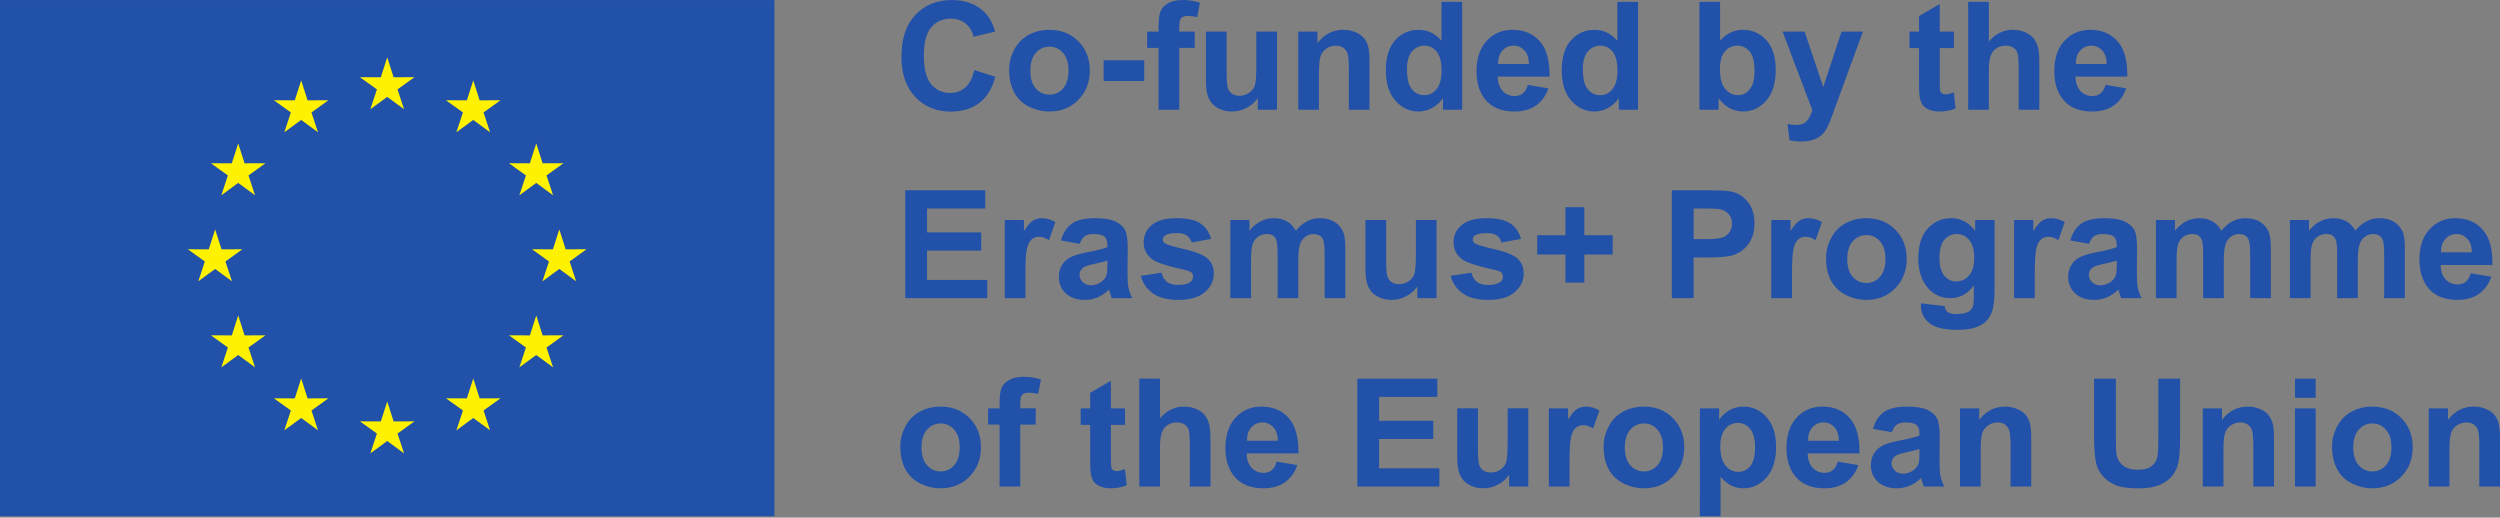
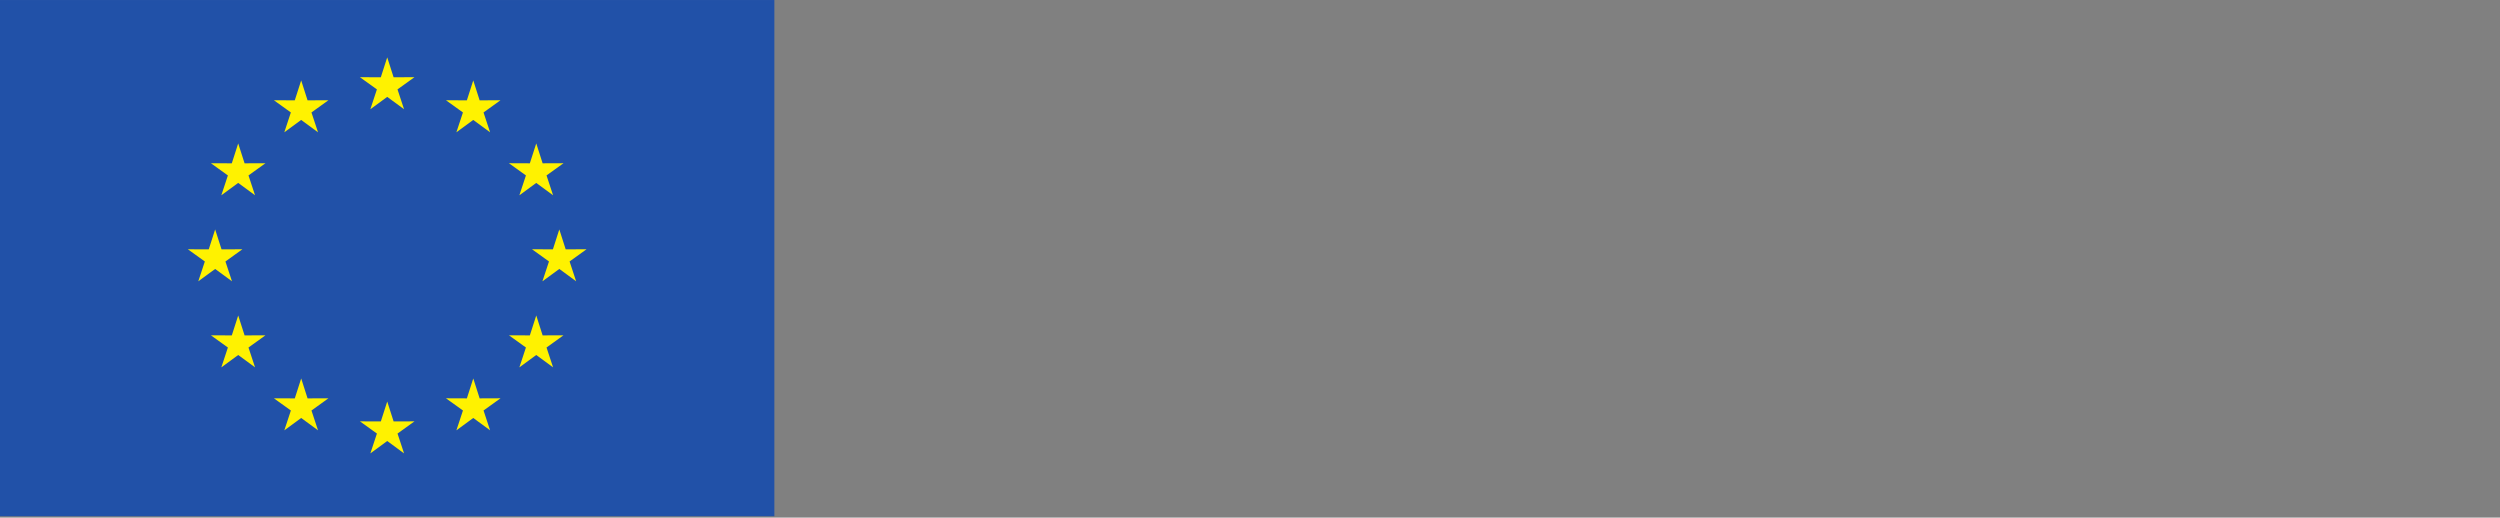
<svg xmlns="http://www.w3.org/2000/svg" version="1.1" viewBox="0 0 1024 212">
  <rect x="0" y="0" width="1024" height="212" fill="#808080" stroke="none" />
  <path d="m317.18 0.006h-317.18v211.45h317.18z" fill="#2151a8" />
  <path d="m193.85 32.938 2.608 8.158 8.546-0.034-6.947 4.998 2.685 8.126-6.895-5.061-6.914 5.069 2.688-8.131-6.96-5.002 8.565 0.035zm25.8 25.796 2.608 8.159 8.547-0.034-6.949 4.998 2.687 8.126-6.898-5.061-6.912 5.067 2.687-8.13-6.957-5.003 8.565 0.036zm9.443 35.239 2.608 8.158 8.549-0.034-6.949 4.998 2.685 8.127-6.897-5.062-6.912 5.067 2.687-8.13-6.958-5 8.566 0.034zm-9.443 35.244 2.608 8.159 8.549-0.035-6.949 4.998 2.685 8.127-6.896-5.062-6.912 5.067 2.685-8.13-6.957-5 8.565 0.035zm-25.797 25.8 2.61 8.158 8.549-0.036-6.95 4.998 2.685 8.128-6.896-5.064-6.912 5.067 2.685-8.13-6.957-5 8.565 0.036zm-35.24 9.442 2.612 8.161 8.547-0.036-6.947 4.998 2.683 8.127-6.897-5.062-6.912 5.067 2.687-8.13-6.957-5 8.565 0.036zm-35.245-9.44 2.611 8.161 8.547-0.036-6.947 4.998 2.683 8.127-6.896-5.062-6.912 5.067 2.687-8.13-6.958-5 8.565 0.036zm-25.799-25.799 2.611 8.159 8.547-0.034-6.947 4.997 2.683 8.127-6.896-5.061-6.911 5.067 2.685-8.13-6.958-5.002 8.563 0.036zm-9.443-35.241 2.611 8.159 8.547-0.035-6.946 4.998 2.683 8.126-6.896-5.061-6.912 5.067 2.685-8.13-6.957-5 8.562 0.036zm9.441-35.242 2.611 8.159 8.547-0.035-6.946 4.998 2.683 8.126-6.896-5.061-6.912 5.067 2.685-8.13-6.957-5 8.562 0.036zm25.796-25.799 2.613 8.159 8.546-0.035-6.946 4.999 2.683 8.125-6.896-5.06-6.912 5.065 2.685-8.13-6.957-4.999 8.562 0.035zm35.242-9.443 2.613 8.159 8.546-0.035-6.946 4.999 2.683 8.125-6.896-5.06-6.912 5.065 2.685-8.13-6.957-4.999 8.562 0.035z" fill="#fff200" stroke-width="1.243" />
-   <path d="m1024 199.28h-8.47v-16.337q0-5.184-0.542-6.692-0.543-1.537-1.778-2.381-1.206-0.844-2.924-0.844-2.2 0-3.949 1.206-1.748 1.206-2.411 3.195-0.633 1.989-0.633 7.355v14.498h-8.47v-32.011h7.867v4.702q4.19-5.426 10.55-5.426 2.803 0 5.124 1.025 2.321 0.995 3.496 2.562 1.206 1.567 1.658 3.557 0.482 1.989 0.482 5.697zm-68.785-16.458q0-4.22 2.08-8.169 2.08-3.949 5.878-6.029 3.828-2.08 8.53-2.08 7.264 0 11.906 4.732 4.642 4.702 4.642 11.906 0 7.264-4.702 12.057-4.672 4.763-11.786 4.763-4.401 0-8.41-1.989-3.979-1.989-6.059-5.817-2.08-3.858-2.08-9.374zm8.681 0.452q0 4.763 2.261 7.295 2.261 2.532 5.576 2.532 3.316 0 5.546-2.532 2.261-2.532 2.261-7.355 0-4.702-2.261-7.234-2.231-2.532-5.546-2.532t-5.576 2.532q-2.261 2.532-2.261 7.295zm-23.873-20.346v-7.837h8.47v7.837zm0 36.352v-32.011h8.47v32.011zm-8.591 0h-8.47v-16.337q0-5.184-0.543-6.692-0.543-1.537-1.778-2.381-1.206-0.844-2.924-0.844-2.2 0-3.949 1.206-1.748 1.206-2.411 3.195-0.633 1.989-0.633 7.355v14.498h-8.47v-32.011h7.867v4.702q4.19-5.426 10.55-5.426 2.803 0 5.124 1.025 2.321 0.995 3.496 2.562 1.206 1.567 1.658 3.557 0.482 1.989 0.482 5.697zm-73.698-44.188h8.922v23.933q0 5.697 0.332 7.385 0.573 2.713 2.713 4.371 2.17 1.628 5.908 1.628 3.798 0 5.727-1.537 1.929-1.567 2.321-3.828 0.392-2.261 0.392-7.505v-24.446h8.922v23.21q0 7.958-0.723 11.243-0.723 3.285-2.683 5.546-1.929 2.261-5.184 3.617-3.255 1.326-8.5 1.326-6.33 0-9.616-1.447-3.255-1.477-5.154-3.798-1.899-2.351-2.502-4.913-0.874-3.798-0.874-11.213zm-25.742 44.188h-8.47v-16.337q0-5.184-0.543-6.692-0.543-1.537-1.778-2.381-1.206-0.844-2.924-0.844-2.2 0-3.949 1.206-1.748 1.206-2.411 3.195-0.633 1.989-0.633 7.355v14.498h-8.47v-32.011h7.867v4.702q4.19-5.426 10.55-5.426 2.803 0 5.124 1.025 2.321 0.995 3.497 2.562 1.206 1.567 1.658 3.557 0.482 1.989 0.482 5.697zm-57.12-22.245-7.686-1.387q1.296-4.642 4.461-6.872 3.165-2.231 9.404-2.231 5.667 0 8.44 1.356 2.773 1.326 3.888 3.406 1.145 2.05 1.145 7.566l-0.09 9.887q0 4.22 0.392 6.239 0.422 1.989 1.537 4.28h-8.38q-0.332-0.844-0.814-2.502-0.211-0.754-0.301-0.995-2.17 2.11-4.642 3.165-2.472 1.055-5.275 1.055-4.943 0-7.807-2.683-2.833-2.683-2.833-6.782 0-2.713 1.296-4.823 1.296-2.14 3.617-3.255 2.351-1.145 6.752-1.989 5.938-1.115 8.229-2.08v-0.844q0-2.442-1.206-3.466-1.206-1.055-4.551-1.055-2.261 0-3.527 0.904-1.266 0.874-2.05 3.105zm11.334 6.872q-1.628 0.543-5.154 1.296t-4.612 1.477q-1.658 1.176-1.658 2.984 0 1.778 1.326 3.075 1.326 1.296 3.376 1.296 2.291 0 4.371-1.507 1.537-1.145 2.02-2.803 0.332-1.085 0.332-4.13zm-33.458 5.184 8.44 1.417q-1.628 4.642-5.154 7.083-3.497 2.411-8.771 2.411-8.349 0-12.358-5.456-3.165-4.371-3.165-11.032 0-7.958 4.16-12.449 4.16-4.521 10.52-4.521 7.144 0 11.273 4.732 4.13 4.702 3.949 14.438h-21.221q0.09 3.768 2.05 5.878 1.959 2.08 4.883 2.08 1.989 0 3.346-1.085 1.356-1.085 2.05-3.497zm0.482-8.56q-0.09-3.677-1.899-5.576-1.808-1.929-4.401-1.929-2.773 0-4.582 2.02t-1.778 5.486zm-56.969-13.263h7.897v4.702q1.537-2.411 4.16-3.919 2.622-1.507 5.817-1.507 5.576 0 9.465 4.371 3.888 4.371 3.888 12.178 0 8.018-3.919 12.479-3.919 4.431-9.495 4.431-2.652 0-4.823-1.055-2.14-1.055-4.521-3.617v16.126h-8.47zm8.38 15.464q0 5.396 2.14 7.988 2.14 2.562 5.215 2.562 2.954 0 4.913-2.351 1.959-2.381 1.959-7.777 0-5.034-2.02-7.475t-5.004-2.442q-3.105 0-5.154 2.411-2.05 2.381-2.05 7.083zm-47.805 0.09q0-4.22 2.08-8.169 2.08-3.949 5.878-6.029 3.828-2.08 8.53-2.08 7.264 0 11.906 4.732 4.642 4.702 4.642 11.906 0 7.264-4.702 12.057-4.672 4.763-11.786 4.763-4.401 0-8.41-1.989-3.979-1.989-6.059-5.817-2.08-3.858-2.08-9.374zm8.681 0.452q0 4.763 2.261 7.295 2.261 2.532 5.576 2.532t5.546-2.532q2.261-2.532 2.261-7.355 0-4.702-2.261-7.234-2.231-2.532-5.546-2.532t-5.576 2.532q-2.261 2.532-2.261 7.295zm-22.637 16.006h-8.47v-32.011h7.867v4.551q2.02-3.225 3.617-4.25 1.628-1.025 3.677-1.025 2.894 0 5.576 1.598l-2.622 7.385q-2.14-1.387-3.979-1.387-1.778 0-3.014 0.995-1.236 0.965-1.959 3.527-0.693 2.562-0.693 10.731zm-24.747 0v-4.793q-1.748 2.562-4.612 4.039-2.833 1.477-5.998 1.477-3.225 0-5.787-1.417-2.562-1.417-3.708-3.979-1.145-2.562-1.145-7.084v-20.255h8.47v14.709q0 6.752 0.452 8.289 0.482 1.507 1.718 2.411 1.236 0.874 3.135 0.874 2.17 0 3.888-1.176 1.718-1.206 2.351-2.954 0.633-1.778 0.633-8.651v-13.504h8.47v32.011zm-62.184 0v-44.188h32.765v7.475h-23.842v9.796h22.185v7.445h-22.185v12.027h24.686v7.445zm-33.006-10.188 8.44 1.417q-1.628 4.642-5.154 7.083-3.497 2.411-8.771 2.411-8.35 0-12.358-5.456-3.165-4.371-3.165-11.032 0-7.958 4.16-12.449 4.16-4.521 10.52-4.521 7.144 0 11.273 4.732 4.13 4.702 3.949 14.438h-21.221q0.09 3.768 2.05 5.878 1.959 2.08 4.883 2.08 1.989 0 3.346-1.085 1.356-1.085 2.05-3.497zm0.482-8.56q-0.09-3.677-1.899-5.576-1.808-1.929-4.401-1.929-2.773 0-4.582 2.02-1.808 2.02-1.778 5.486zm-48.288-25.441v16.246q4.099-4.793 9.796-4.793 2.924 0 5.275 1.085 2.351 1.085 3.527 2.773 1.206 1.688 1.628 3.738 0.452 2.05 0.452 6.36v18.778h-8.47v-16.91q0-5.034-0.482-6.39-0.482-1.356-1.718-2.14-1.206-0.814-3.045-0.814-2.11 0-3.768 1.025-1.658 1.025-2.442 3.105-0.754 2.05-0.754 6.089v16.036h-8.47v-44.188zm-14.318 12.178v6.752h-5.787v12.901q0 3.919 0.151 4.582 0.181 0.633 0.754 1.055 0.603 0.422 1.447 0.422 1.176 0 3.406-0.814l0.723 6.571q-2.954 1.266-6.692 1.266-2.291 0-4.13-0.754-1.839-0.784-2.713-1.989-0.844-1.236-1.176-3.316-0.271-1.477-0.271-5.968v-13.956h-3.888v-6.752h3.888v-6.36l8.5-4.943v11.303zm-56.095 0h4.702v-2.411q0-4.039 0.844-6.029 0.874-1.989 3.165-3.225 2.321-1.266 5.848-1.266 3.617 0 7.083 1.085l-1.145 5.908q-2.02-0.482-3.888-0.482-1.839 0-2.653 0.874-0.784 0.844-0.784 3.285v2.261h6.33v6.661h-6.33v25.35h-8.47v-25.35h-4.702zm-35.96 15.553q0-4.22 2.08-8.169 2.08-3.949 5.878-6.029 3.828-2.08 8.53-2.08 7.264 0 11.906 4.732 4.642 4.702 4.642 11.906 0 7.264-4.702 12.057-4.672 4.763-11.786 4.763-4.401 0-8.41-1.989-3.979-1.989-6.059-5.817-2.08-3.858-2.08-9.374zm8.681 0.452q0 4.763 2.261 7.295 2.261 2.532 5.576 2.532t5.546-2.532q2.261-2.532 2.261-7.355 0-4.702-2.261-7.234-2.231-2.532-5.546-2.532t-5.576 2.532q-2.261 2.532-2.261 7.295zm634.56-71.348 8.44 1.417q-1.628 4.642-5.154 7.083-3.497 2.411-8.771 2.411-8.349 0-12.358-5.456-3.165-4.371-3.165-11.032 0-7.958 4.16-12.449 4.16-4.521 10.52-4.521 7.144 0 11.273 4.732 4.13 4.702 3.949 14.438h-21.221q0.09 3.768 2.05 5.878 1.959 2.08 4.883 2.08 1.989 0 3.346-1.085 1.356-1.085 2.05-3.497zm0.482-8.56q-0.09-3.677-1.899-5.576-1.808-1.929-4.401-1.929-2.773 0-4.582 2.019-1.808 2.02-1.778 5.486zm-74.542-13.263h7.807v4.371q4.19-5.094 9.977-5.094 3.075 0 5.335 1.266 2.261 1.266 3.708 3.828 2.11-2.562 4.551-3.828 2.442-1.266 5.215-1.266 3.527 0 5.968 1.447 2.442 1.417 3.647 4.19 0.874 2.05 0.874 6.631v20.466h-8.47v-18.297q0-4.763-0.874-6.149-1.176-1.808-3.617-1.808-1.778 0-3.346 1.085-1.567 1.085-2.261 3.195-0.693 2.08-0.693 6.601v15.373h-8.47v-17.544q0-4.672-0.452-6.029-0.452-1.357-1.417-2.019-0.934-0.663-2.562-0.663-1.959 0-3.527 1.055-1.567 1.055-2.261 3.045-0.663 1.989-0.663 6.601v15.553h-8.47zm-54.889 0h7.807v4.371q4.19-5.094 9.977-5.094 3.075 0 5.335 1.266 2.261 1.266 3.708 3.828 2.11-2.562 4.551-3.828 2.442-1.266 5.215-1.266 3.527 0 5.968 1.447 2.442 1.417 3.647 4.19 0.874 2.05 0.874 6.631v20.466h-8.47v-18.297q0-4.763-0.874-6.149-1.176-1.808-3.617-1.808-1.778 0-3.346 1.085-1.567 1.085-2.261 3.195-0.693 2.08-0.693 6.601v15.373h-8.47v-17.544q0-4.672-0.452-6.029-0.452-1.356-1.417-2.019-0.934-0.663-2.562-0.663-1.959 0-3.527 1.055-1.567 1.055-2.261 3.045-0.663 1.989-0.663 6.601v15.553h-8.47zm-27.37 9.766-7.686-1.387q1.296-4.642 4.461-6.872t9.404-2.231q5.667 0 8.44 1.356 2.773 1.326 3.888 3.406 1.145 2.05 1.145 7.566l-0.09 9.887q0 4.22 0.392 6.239 0.422 1.989 1.537 4.28h-8.38q-0.332-0.844-0.814-2.502-0.211-0.754-0.301-0.995-2.17 2.11-4.642 3.165-2.472 1.055-5.275 1.055-4.943 0-7.807-2.683-2.833-2.683-2.833-6.782 0-2.713 1.296-4.823 1.296-2.14 3.617-3.255 2.351-1.145 6.752-1.989 5.938-1.115 8.229-2.08v-0.844q0-2.442-1.206-3.466-1.206-1.055-4.551-1.055-2.261 0-3.527 0.904-1.266 0.874-2.05 3.105zm11.334 6.872q-1.628 0.543-5.154 1.296t-4.612 1.477q-1.658 1.175-1.658 2.984 0 1.778 1.326 3.075 1.326 1.296 3.376 1.296 2.291 0 4.371-1.507 1.537-1.145 2.02-2.803 0.332-1.085 0.332-4.13zm-33.579 15.373h-8.47v-32.011h7.867v4.551q2.02-3.225 3.617-4.25 1.628-1.025 3.677-1.025 2.894 0 5.576 1.598l-2.622 7.385q-2.14-1.387-3.979-1.387-1.778 0-3.014 0.995-1.236 0.965-1.959 3.527-0.693 2.562-0.693 10.731zm-46.6 2.11 9.676 1.176q0.241 1.688 1.115 2.321 1.206 0.904 3.798 0.904 3.316 0 4.973-0.995 1.115-0.663 1.688-2.14 0.392-1.055 0.392-3.888v-4.672q-3.798 5.184-9.585 5.184-6.45 0-10.218-5.456-2.954-4.31-2.954-10.731 0-8.048 3.858-12.298 3.888-4.25 9.646-4.25 5.938 0 9.796 5.215v-4.491h7.928v28.726q0 5.667-0.934 8.47-0.934 2.803-2.622 4.401-1.688 1.598-4.521 2.502-2.803 0.904-7.114 0.904-8.139 0-11.545-2.803-3.406-2.773-3.406-7.053 0-0.422 0.03-1.025zm7.566-18.778q0 5.094 1.959 7.475 1.989 2.351 4.883 2.351 3.105 0 5.245-2.411 2.14-2.442 2.14-7.204 0-4.973-2.05-7.385-2.05-2.411-5.184-2.411-3.045 0-5.034 2.381-1.959 2.351-1.959 7.204zm-46.45 0.211q0-4.22 2.08-8.169 2.08-3.949 5.878-6.029 3.828-2.08 8.53-2.08 7.264 0 11.906 4.732 4.642 4.702 4.642 11.906 0 7.264-4.702 12.057-4.672 4.763-11.786 4.763-4.401 0-8.41-1.989-3.979-1.989-6.059-5.817-2.08-3.858-2.08-9.374zm8.681 0.452q0 4.763 2.261 7.295 2.261 2.532 5.576 2.532t5.546-2.532q2.261-2.532 2.261-7.355 0-4.702-2.261-7.234-2.231-2.532-5.546-2.532t-5.576 2.532q-2.261 2.532-2.261 7.295zm-22.637 16.006h-8.47v-32.011h7.867v4.551q2.019-3.225 3.617-4.25 1.628-1.025 3.677-1.025 2.894 0 5.576 1.598l-2.622 7.385q-2.14-1.387-3.979-1.387-1.778 0-3.014 0.995-1.236 0.965-1.959 3.527-0.693 2.562-0.693 10.731zm-49.223 0v-44.188h14.318q8.139 0 10.61 0.663 3.798 0.995 6.36 4.341 2.562 3.316 2.562 8.591 0 4.069-1.477 6.842-1.477 2.773-3.768 4.371-2.261 1.567-4.612 2.08-3.195 0.633-9.254 0.633h-5.817v16.669zm8.922-36.714v12.539h4.883q5.275 0 7.053-0.693 1.778-0.693 2.773-2.17 1.025-1.477 1.025-3.436 0-2.411-1.417-3.979-1.417-1.567-3.587-1.959-1.598-0.301-6.42-0.301zm-52.477 30.354v-11.484h-11.575v-7.928h11.575v-11.484h7.716v11.484h11.605v7.928h-11.605v11.484zm-47.023-2.773 8.5-1.296q0.543 2.472 2.2 3.768 1.658 1.266 4.642 1.266 3.285 0 4.943-1.206 1.115-0.844 1.115-2.261 0-0.965-0.603-1.598-0.633-0.603-2.833-1.115-10.248-2.261-12.991-4.13-3.798-2.592-3.798-7.204 0-4.16 3.285-6.993 3.285-2.833 10.188-2.833 6.571 0 9.766 2.14 3.195 2.14 4.401 6.33l-7.988 1.477q-0.512-1.869-1.959-2.864-1.417-0.995-4.069-0.995-3.346 0-4.793 0.934-0.965 0.663-0.965 1.718 0 0.904 0.844 1.537 1.145 0.844 7.897 2.381 6.782 1.537 9.465 3.768 2.652 2.261 2.652 6.3 0 4.401-3.677 7.566t-10.881 3.165q-6.541 0-10.369-2.652-3.798-2.652-4.973-7.204zm-13.654 9.133v-4.793q-1.748 2.562-4.612 4.039-2.833 1.477-5.998 1.477-3.225 0-5.787-1.417-2.562-1.417-3.708-3.979-1.145-2.562-1.145-7.083v-20.255h8.47v14.709q0 6.752 0.452 8.289 0.482 1.507 1.718 2.411 1.236 0.874 3.135 0.874 2.17 0 3.888-1.176 1.718-1.206 2.351-2.954 0.633-1.778 0.633-8.651v-13.504h8.47v32.011zm-76.591-32.011h7.807v4.371q4.19-5.094 9.977-5.094 3.074 0 5.335 1.266 2.261 1.266 3.708 3.828 2.11-2.562 4.551-3.828 2.442-1.266 5.215-1.266 3.527 0 5.968 1.447 2.442 1.417 3.647 4.19 0.874 2.05 0.874 6.631v20.466h-8.47v-18.297q0-4.763-0.874-6.149-1.176-1.808-3.617-1.808-1.778 0-3.346 1.085-1.567 1.085-2.261 3.195-0.693 2.08-0.693 6.601v15.373h-8.47v-17.544q0-4.672-0.452-6.029-0.452-1.357-1.417-2.02-0.934-0.663-2.562-0.663-1.959 0-3.527 1.055-1.567 1.055-2.261 3.045-0.663 1.989-0.663 6.601v15.553h-8.47zm-36.683 22.878 8.5-1.296q0.543 2.472 2.2 3.768 1.658 1.266 4.642 1.266 3.285 0 4.943-1.206 1.115-0.844 1.115-2.261 0-0.965-0.603-1.598-0.633-0.603-2.833-1.115-10.248-2.261-12.991-4.13-3.798-2.592-3.798-7.204 0-4.16 3.285-6.993 3.285-2.833 10.188-2.833 6.571 0 9.766 2.14 3.195 2.14 4.401 6.33l-7.988 1.477q-0.512-1.869-1.959-2.864-1.417-0.995-4.069-0.995-3.346 0-4.793 0.934-0.965 0.663-0.965 1.718 0 0.904 0.844 1.537 1.145 0.844 7.897 2.381 6.782 1.537 9.465 3.768 2.652 2.261 2.652 6.3 0 4.401-3.677 7.566-3.677 3.165-10.881 3.165-6.541 0-10.369-2.652-3.798-2.652-4.973-7.204zm-25.018-13.112-7.686-1.387q1.296-4.642 4.461-6.872 3.165-2.231 9.404-2.231 5.667 0 8.44 1.356 2.773 1.326 3.888 3.406 1.145 2.05 1.145 7.566l-0.09 9.887q0 4.22 0.392 6.239 0.422 1.989 1.537 4.28h-8.38q-0.332-0.844-0.814-2.502-0.211-0.754-0.301-0.995-2.17 2.11-4.642 3.165-2.472 1.055-5.275 1.055-4.943 0-7.807-2.683-2.833-2.683-2.833-6.782 0-2.713 1.296-4.823 1.296-2.14 3.617-3.255 2.351-1.145 6.752-1.989 5.938-1.115 8.229-2.08v-0.844q0-2.442-1.206-3.466-1.206-1.055-4.551-1.055-2.261 0-3.527 0.904-1.266 0.874-2.05 3.105zm11.334 6.872q-1.628 0.543-5.154 1.296-3.527 0.754-4.612 1.477-1.658 1.176-1.658 2.984 0 1.778 1.326 3.075 1.326 1.296 3.376 1.296 2.291 0 4.371-1.507 1.537-1.145 2.02-2.803 0.332-1.085 0.332-4.13zm-33.579 15.373h-8.47v-32.011h7.867v4.551q2.02-3.225 3.617-4.25 1.628-1.025 3.677-1.025 2.894 0 5.576 1.598l-2.622 7.385q-2.14-1.387-3.979-1.387-1.778 0-3.014 0.995-1.236 0.965-1.959 3.527-0.693 2.562-0.693 10.731zm-49.223 0v-44.188h32.765v7.475h-23.842v9.796h22.185v7.445h-22.185v12.027h24.686v7.445zm491.65-87.352 8.44 1.417q-1.628 4.642-5.154 7.083-3.497 2.411-8.771 2.411-8.35 0-12.358-5.456-3.165-4.371-3.165-11.032 0-7.958 4.16-12.449 4.16-4.521 10.52-4.521 7.144 0 11.273 4.732 4.13 4.702 3.949 14.438h-21.221q0.09 3.768 2.05 5.878 1.959 2.08 4.883 2.08 1.989 0 3.346-1.085 1.356-1.085 2.05-3.496zm0.482-8.56q-0.09-3.677-1.899-5.576-1.808-1.929-4.401-1.929-2.773 0-4.582 2.02-1.808 2.019-1.778 5.486zm-48.288-25.441v16.246q4.099-4.793 9.796-4.793 2.924 0 5.275 1.085t3.527 2.773q1.206 1.688 1.628 3.738 0.452 2.05 0.452 6.36v18.778h-8.47v-16.91q0-5.034-0.482-6.39-0.482-1.356-1.718-2.14-1.206-0.814-3.044-0.814-2.11 0-3.768 1.025-1.658 1.025-2.442 3.105-0.754 2.05-0.754 6.089v16.036h-8.47v-44.188zm-14.318 12.178v6.752h-5.787v12.901q0 3.919 0.151 4.582 0.181 0.633 0.754 1.055 0.603 0.422 1.447 0.422 1.176 0 3.406-0.814l0.723 6.571q-2.954 1.266-6.692 1.266-2.291 0-4.13-0.754-1.839-0.784-2.713-1.989-0.844-1.236-1.176-3.316-0.271-1.477-0.271-5.968v-13.956h-3.888v-6.752h3.888v-6.36l8.5-4.943v11.303zm-70.172 0h9.013l7.656 22.727 7.475-22.727h8.771l-11.303 30.806-2.02 5.576q-1.115 2.803-2.14 4.28-0.995 1.477-2.321 2.381-1.296 0.934-3.225 1.447-1.899 0.512-4.31 0.512-2.442 0-4.793-0.512l-0.754-6.631q1.989 0.392 3.587 0.392 2.954 0 4.371-1.748 1.417-1.718 2.17-4.401zm-34.06 32.011v-44.188h8.47v15.916q3.919-4.461 9.284-4.461 5.848 0 9.676 4.25 3.828 4.22 3.828 12.147 0 8.199-3.919 12.63-3.888 4.431-9.465 4.431-2.743 0-5.426-1.356-2.652-1.387-4.582-4.069v4.702zm8.41-16.698q0 4.973 1.567 7.355 2.2 3.376 5.848 3.376 2.803 0 4.763-2.381 1.989-2.411 1.989-7.566 0-5.486-1.989-7.897-1.989-2.442-5.094-2.442-3.044 0-5.064 2.381-2.02 2.351-2.02 7.174zm-33.548 16.698h-7.867v-4.702q-1.959 2.743-4.642 4.099-2.653 1.326-5.365 1.326-5.516 0-9.465-4.431-3.919-4.461-3.919-12.419 0-8.139 3.828-12.358 3.828-4.25 9.676-4.25 5.365 0 9.284 4.461v-15.916h8.47zm-22.607-16.698q0 5.124 1.417 7.415 2.05 3.316 5.727 3.316 2.924 0 4.973-2.472 2.05-2.502 2.05-7.445 0-5.516-1.989-7.927-1.989-2.442-5.094-2.442-3.014 0-5.064 2.411-2.019 2.381-2.019 7.144zm-22.546 6.511 8.44 1.417q-1.628 4.642-5.154 7.083-3.497 2.411-8.771 2.411-8.349 0-12.358-5.456-3.165-4.371-3.165-11.032 0-7.958 4.16-12.449 4.16-4.521 10.52-4.521 7.144 0 11.273 4.732 4.13 4.702 3.949 14.438h-21.221q0.09 3.768 2.05 5.878 1.959 2.08 4.883 2.08 1.989 0 3.346-1.085 1.356-1.085 2.05-3.496zm0.482-8.56q-0.09-3.677-1.899-5.576-1.808-1.929-4.401-1.929-2.773 0-4.582 2.019-1.808 2.02-1.778 5.486zm-27.37 18.749h-7.867v-4.702q-1.959 2.743-4.642 4.099-2.653 1.326-5.365 1.326-5.516 0-9.465-4.431-3.919-4.461-3.919-12.419 0-8.139 3.828-12.358 3.828-4.25 9.676-4.25 5.365 0 9.284 4.461v-15.916h8.47zm-22.607-16.698q0 5.124 1.417 7.415 2.05 3.316 5.727 3.316 2.924 0 4.973-2.472 2.05-2.502 2.05-7.445 0-5.516-1.989-7.927-1.989-2.442-5.094-2.442-3.014 0-5.064 2.411-2.02 2.381-2.02 7.144zm-15.342 16.698h-8.47v-16.337q0-5.184-0.543-6.692-0.543-1.537-1.778-2.381-1.206-0.844-2.924-0.844-2.2 0-3.949 1.206-1.748 1.206-2.411 3.195-0.633 1.989-0.633 7.355v14.498h-8.47v-32.011h7.867v4.702q4.19-5.426 10.55-5.426 2.803 0 5.124 1.025 2.321 0.995 3.496 2.562 1.206 1.567 1.658 3.557 0.482 1.989 0.482 5.697zm-45.756 0v-4.793q-1.748 2.562-4.612 4.039-2.833 1.477-5.998 1.477-3.225 0-5.787-1.417-2.562-1.417-3.708-3.979-1.145-2.562-1.145-7.083v-20.255h8.47v14.709q0 6.752 0.452 8.289 0.482 1.507 1.718 2.411 1.236 0.874 3.135 0.874 2.17 0 3.888-1.176 1.718-1.206 2.351-2.954 0.633-1.778 0.633-8.651v-13.504h8.47v32.011zm-45.335-32.011h4.702v-2.411q0-4.039 0.844-6.029 0.874-1.989 3.165-3.225 2.321-1.266 5.848-1.266 3.617 0 7.083 1.085l-1.145 5.908q-2.02-0.482-3.888-0.482-1.839 0-2.652 0.874-0.784 0.844-0.784 3.285v2.261h6.33v6.661h-6.33v25.35h-8.47v-25.35h-4.702zm-17.814 20.226v-8.47h16.638v8.47zm-38.703-4.672q0-4.22 2.08-8.169 2.08-3.949 5.878-6.029 3.828-2.08 8.53-2.08 7.264 0 11.906 4.732 4.642 4.702 4.642 11.906 0 7.264-4.702 12.057-4.672 4.763-11.786 4.763-4.401 0-8.41-1.989-3.979-1.989-6.059-5.817-2.08-3.858-2.08-9.374zm8.681 0.452q0 4.763 2.261 7.295 2.261 2.532 5.576 2.532t5.546-2.532q2.261-2.532 2.261-7.355 0-4.702-2.261-7.234-2.231-2.532-5.546-2.532t-5.576 2.532q-2.261 2.532-2.261 7.295zm-22.969-0.241 8.651 2.743q-1.989 7.234-6.631 10.761-4.612 3.496-11.725 3.496-8.802 0-14.469-5.998-5.667-6.029-5.667-16.458 0-11.032 5.697-17.121 5.697-6.119 14.981-6.119 8.108 0 13.172 4.793 3.014 2.833 4.521 8.139l-8.832 2.11q-0.784-3.436-3.285-5.426-2.472-1.989-6.029-1.989-4.913 0-7.988 3.527-3.044 3.527-3.044 11.424 0 8.38 3.014 11.936 3.014 3.557 7.837 3.557 3.557 0 6.119-2.261 2.562-2.261 3.677-7.114z" fill="#2151a8" />
</svg>